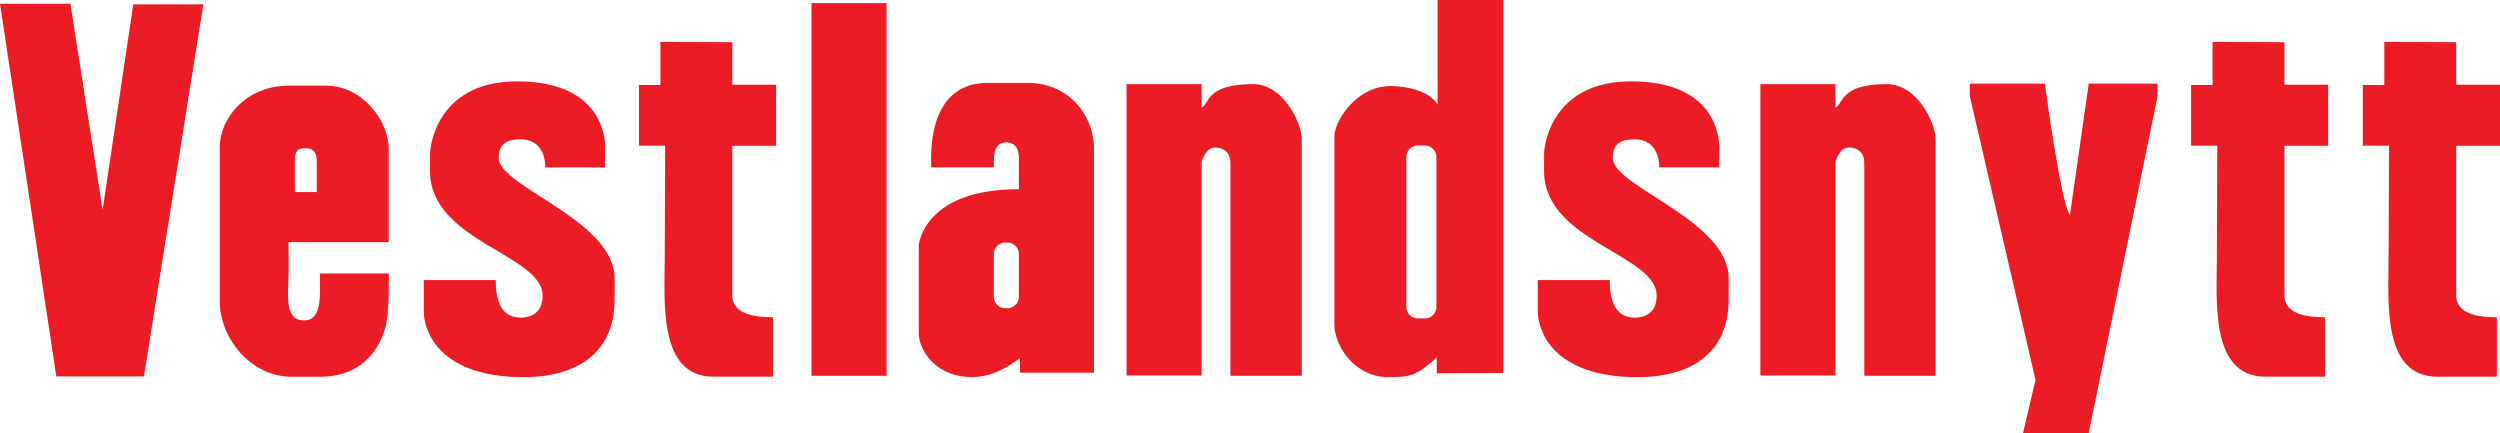
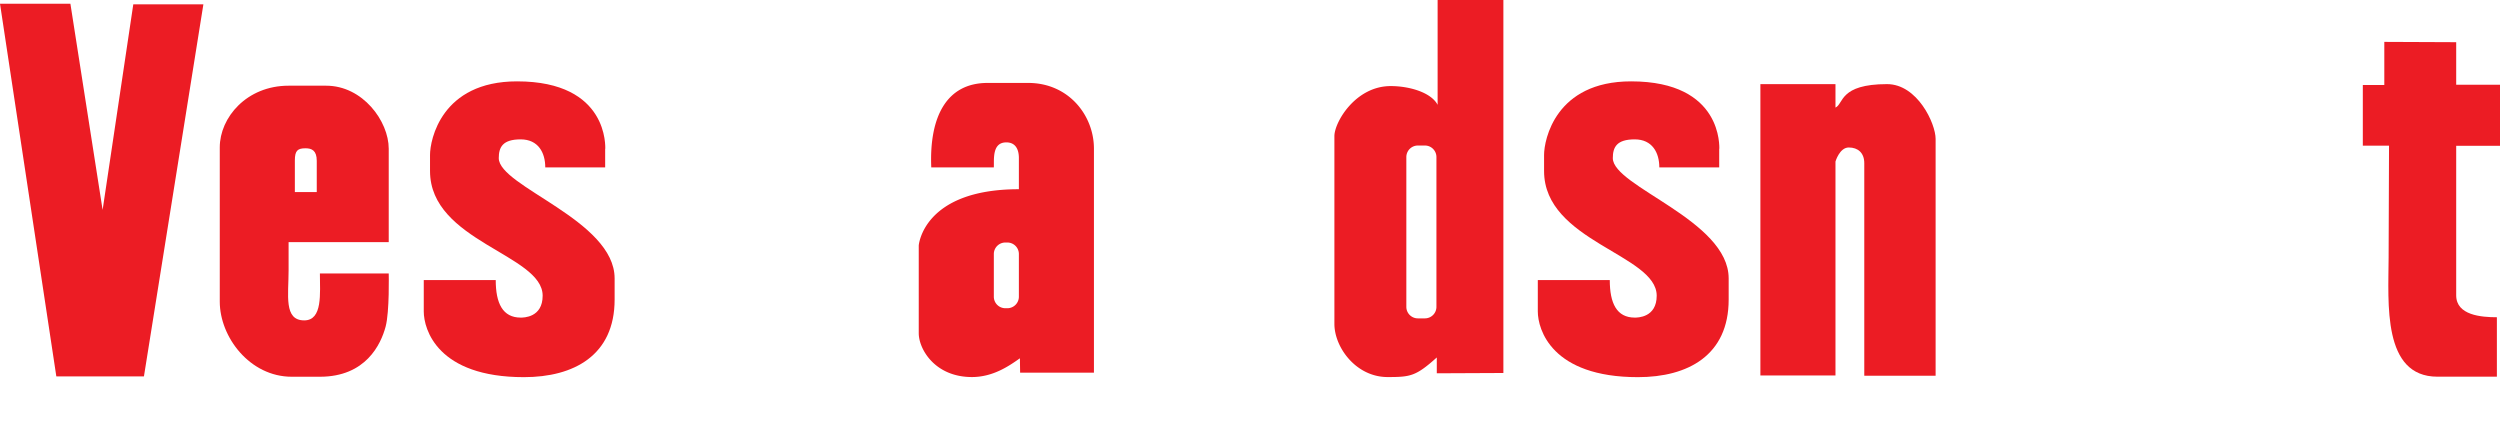
<svg xmlns="http://www.w3.org/2000/svg" id="vestlandsnytt" width="319.72mm" height="55.39mm" viewBox="0 0 906.29 157">
  <title>vestlandsnytt-logo</title>
  <path d="M0,1.34H25.52L37.2,76.09,48.32,1.57H73.73L52.18,136.44H20.42L0,1.34" fill="#ec1c24" />
  <path d="M110.75,53.75c2.26,0,4.08.79,4.08,4.53V69.63h-7.94V58.14c0-3.54,1-4.39,3.86-4.39m-6.13-22.69h13.61c13.3,0,22.69,12.9,22.69,22.84V87.78h-36.3V98c0,9-1.81,18.14,5.67,18.14,6.75,0,5.68-9.86,5.68-17h24.95s.33,13.82-1.13,19.28c-1.71,6.37-7.15,18.15-23.82,18.15H105.76c-15.2,0-26.09-14.39-26.09-27.22V53.42C79.67,42.61,89.41,31.06,104.62,31.06Z" fill="#ec1c24" fill-rule="evenodd" />
  <path d="M219.38,53.88v6.81l-21.71,0c0-5.36-2.55-10.17-8.92-10.17-6.53,0-7.94,2.83-7.94,6.8,0,10.33,42,22.48,42,43.61v7.66c0,20.2-14.74,28.13-32.89,28.13-31.31,0-36.3-17.3-36.3-23.82V101.52h26.09c0,8.4,2.5,13.61,9.07,13.61,1,0,7.94,0,7.94-7.94,0-15-40.83-19.61-40.83-45.19V56.12c0-5.34,4.06-26.63,31.54-26.63,33.54,0,31.92,24.26,32,24.39" fill="#ec1c24" />
-   <path d="M265.48,15.29V30.72h15.88V52.84H265.48v54.22c0,7.26,9.19,7.94,14.75,7.94v21.55H258.68c-20,0-17.76-26.65-17.7-43.1l.15-40.64h-9.5l0-22,7.79,0V15.18l26.09.11" fill="#ec1c24" />
-   <rect x="294.17" y="1.12" width="27.22" height="135.1" fill="#ec1c24" />
  <path d="M364.46,87.91h.72a4.18,4.18,0,0,1,4.18,4.18v15.46a4.18,4.18,0,0,1-4.18,4.18h-.72a4.18,4.18,0,0,1-4.18-4.18V92.09a4.18,4.18,0,0,1,4.18-4.18M358,30.06h14.75c14.64,0,23.82,11.77,23.82,23.82V135.1H369.81l-.08-5.22c-3.86,2.72-9.67,6.8-17.39,6.8-13.49,0-19.28-10.21-19.28-15.87V89c0-.11,1.59-20.41,36.3-20.41V57.28c0-3.17-1.25-5.67-4.54-5.67-5.22,0-4.42,6.13-4.54,9.08H337.6C336.83,42.39,343.11,30.06,358,30.06Z" fill="#ec1c24" fill-rule="evenodd" />
-   <path d="M454.3,30.49c11,0,17.61,14.3,17.61,19.85v85.87H446.05l0-77.08c0-3.69-2.27-5.67-5.61-5.67s-4.82,5.1-4.82,5.1l0,77.54H408.39V30.49h27.22V39c2.95-1.36,1.39-8.51,18.69-8.51" fill="#ec1c24" />
  <path d="M514,52.75h2.56a4.18,4.18,0,0,1,4.17,4.18v54.3a4.18,4.18,0,0,1-4.17,4.18H514a4.18,4.18,0,0,1-4.18-4.18V56.93A4.18,4.18,0,0,1,514,52.75M545,0V135.21l-24.14.11v-5.74c-7.6,6.81-9.55,7.1-17.83,7.1-11.46,0-19.29-10.77-19.29-19.28V49.34c0-5,7.6-18.14,20.42-18.14,6.69,0,14.63,2.26,17,6.8V0Z" fill="#ec1c24" fill-rule="evenodd" />
  <path d="M623.24,53.88v6.81l-21.71,0c0-5.36-2.55-10.17-8.92-10.17-6.54,0-7.94,2.83-7.94,6.8,0,10.33,42,22.48,42,43.61v7.66c0,20.21-14.75,28.13-32.89,28.13-31.31,0-36.3-17.3-36.3-23.82V101.52h26.09c0,8.4,2.49,13.61,9.07,13.61,1,0,7.94,0,7.94-7.94,0-15-40.83-19.61-40.83-45.19V56.12c0-5.34,4.06-26.63,31.54-26.63,33.53,0,31.91,24.26,32,24.39" fill="#ec1c24" />
  <path d="M684.08,30.49c11,0,17.61,14.3,17.61,19.85v85.87H675.83l0-77.08c0-3.69-2.27-5.67-5.62-5.67s-4.82,5.1-4.82,5.1l0,77.54H638.17V30.49h27.22V39c3-1.36,1.39-8.51,18.69-8.51" fill="#ec1c24" />
-   <path d="M741.31,30.3c0,.23,5.79,43.45,9.08,47.64L757.2,30.3h24.95v4.54L757.2,157H733.38l4.53-19.28L714.09,34.84V30.3h27.22" fill="#ec1c24" />
-   <path d="M828.15,15.29V30.72H844V52.84H828.15v54.22c0,7.26,9.19,7.94,14.75,7.94v21.55H821.35c-20,0-17.76-26.65-17.7-43.1l.15-40.64h-9.5l0-22,7.79,0V15.18l26.09.11" fill="#ec1c24" />
  <path d="M890.41,15.29V30.72h15.88V52.84H890.41v54.22c0,7.26,9.19,7.94,14.75,7.94v21.55H883.61c-20,0-17.76-26.65-17.7-43.1l.15-40.64h-9.5l0-22,7.79,0V15.18l26.09.11" fill="#ec1c24" />
</svg>